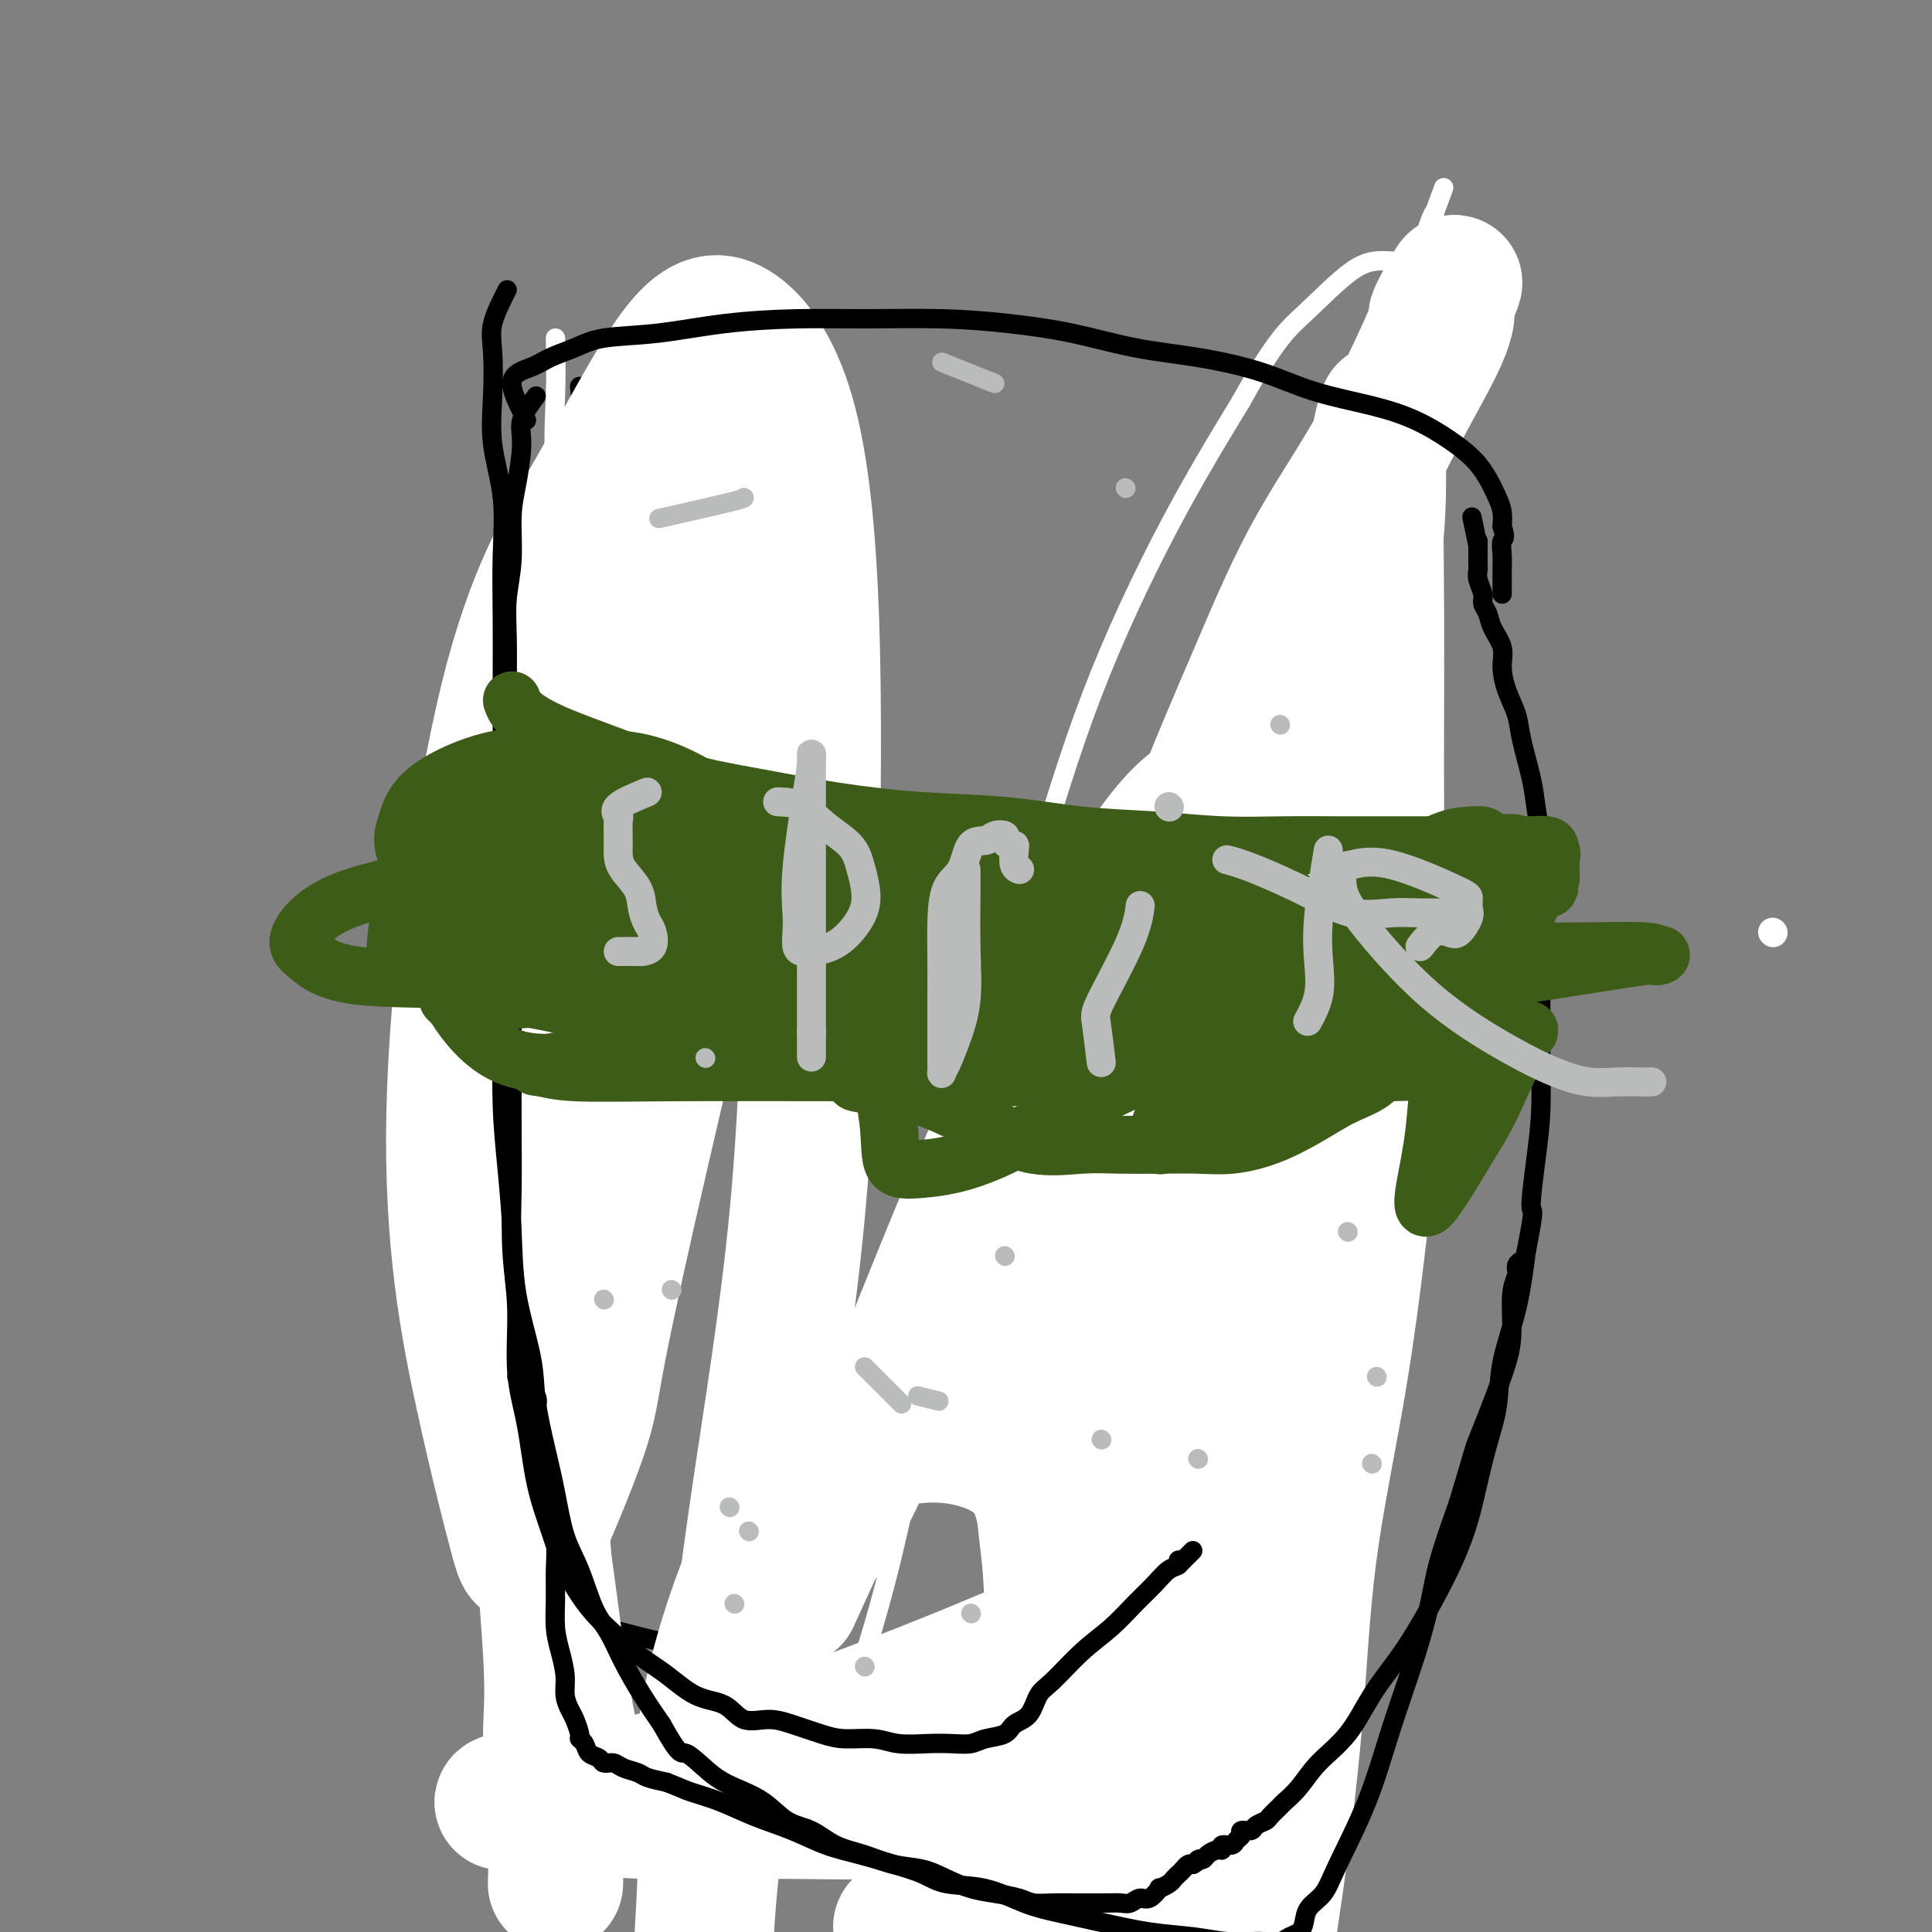
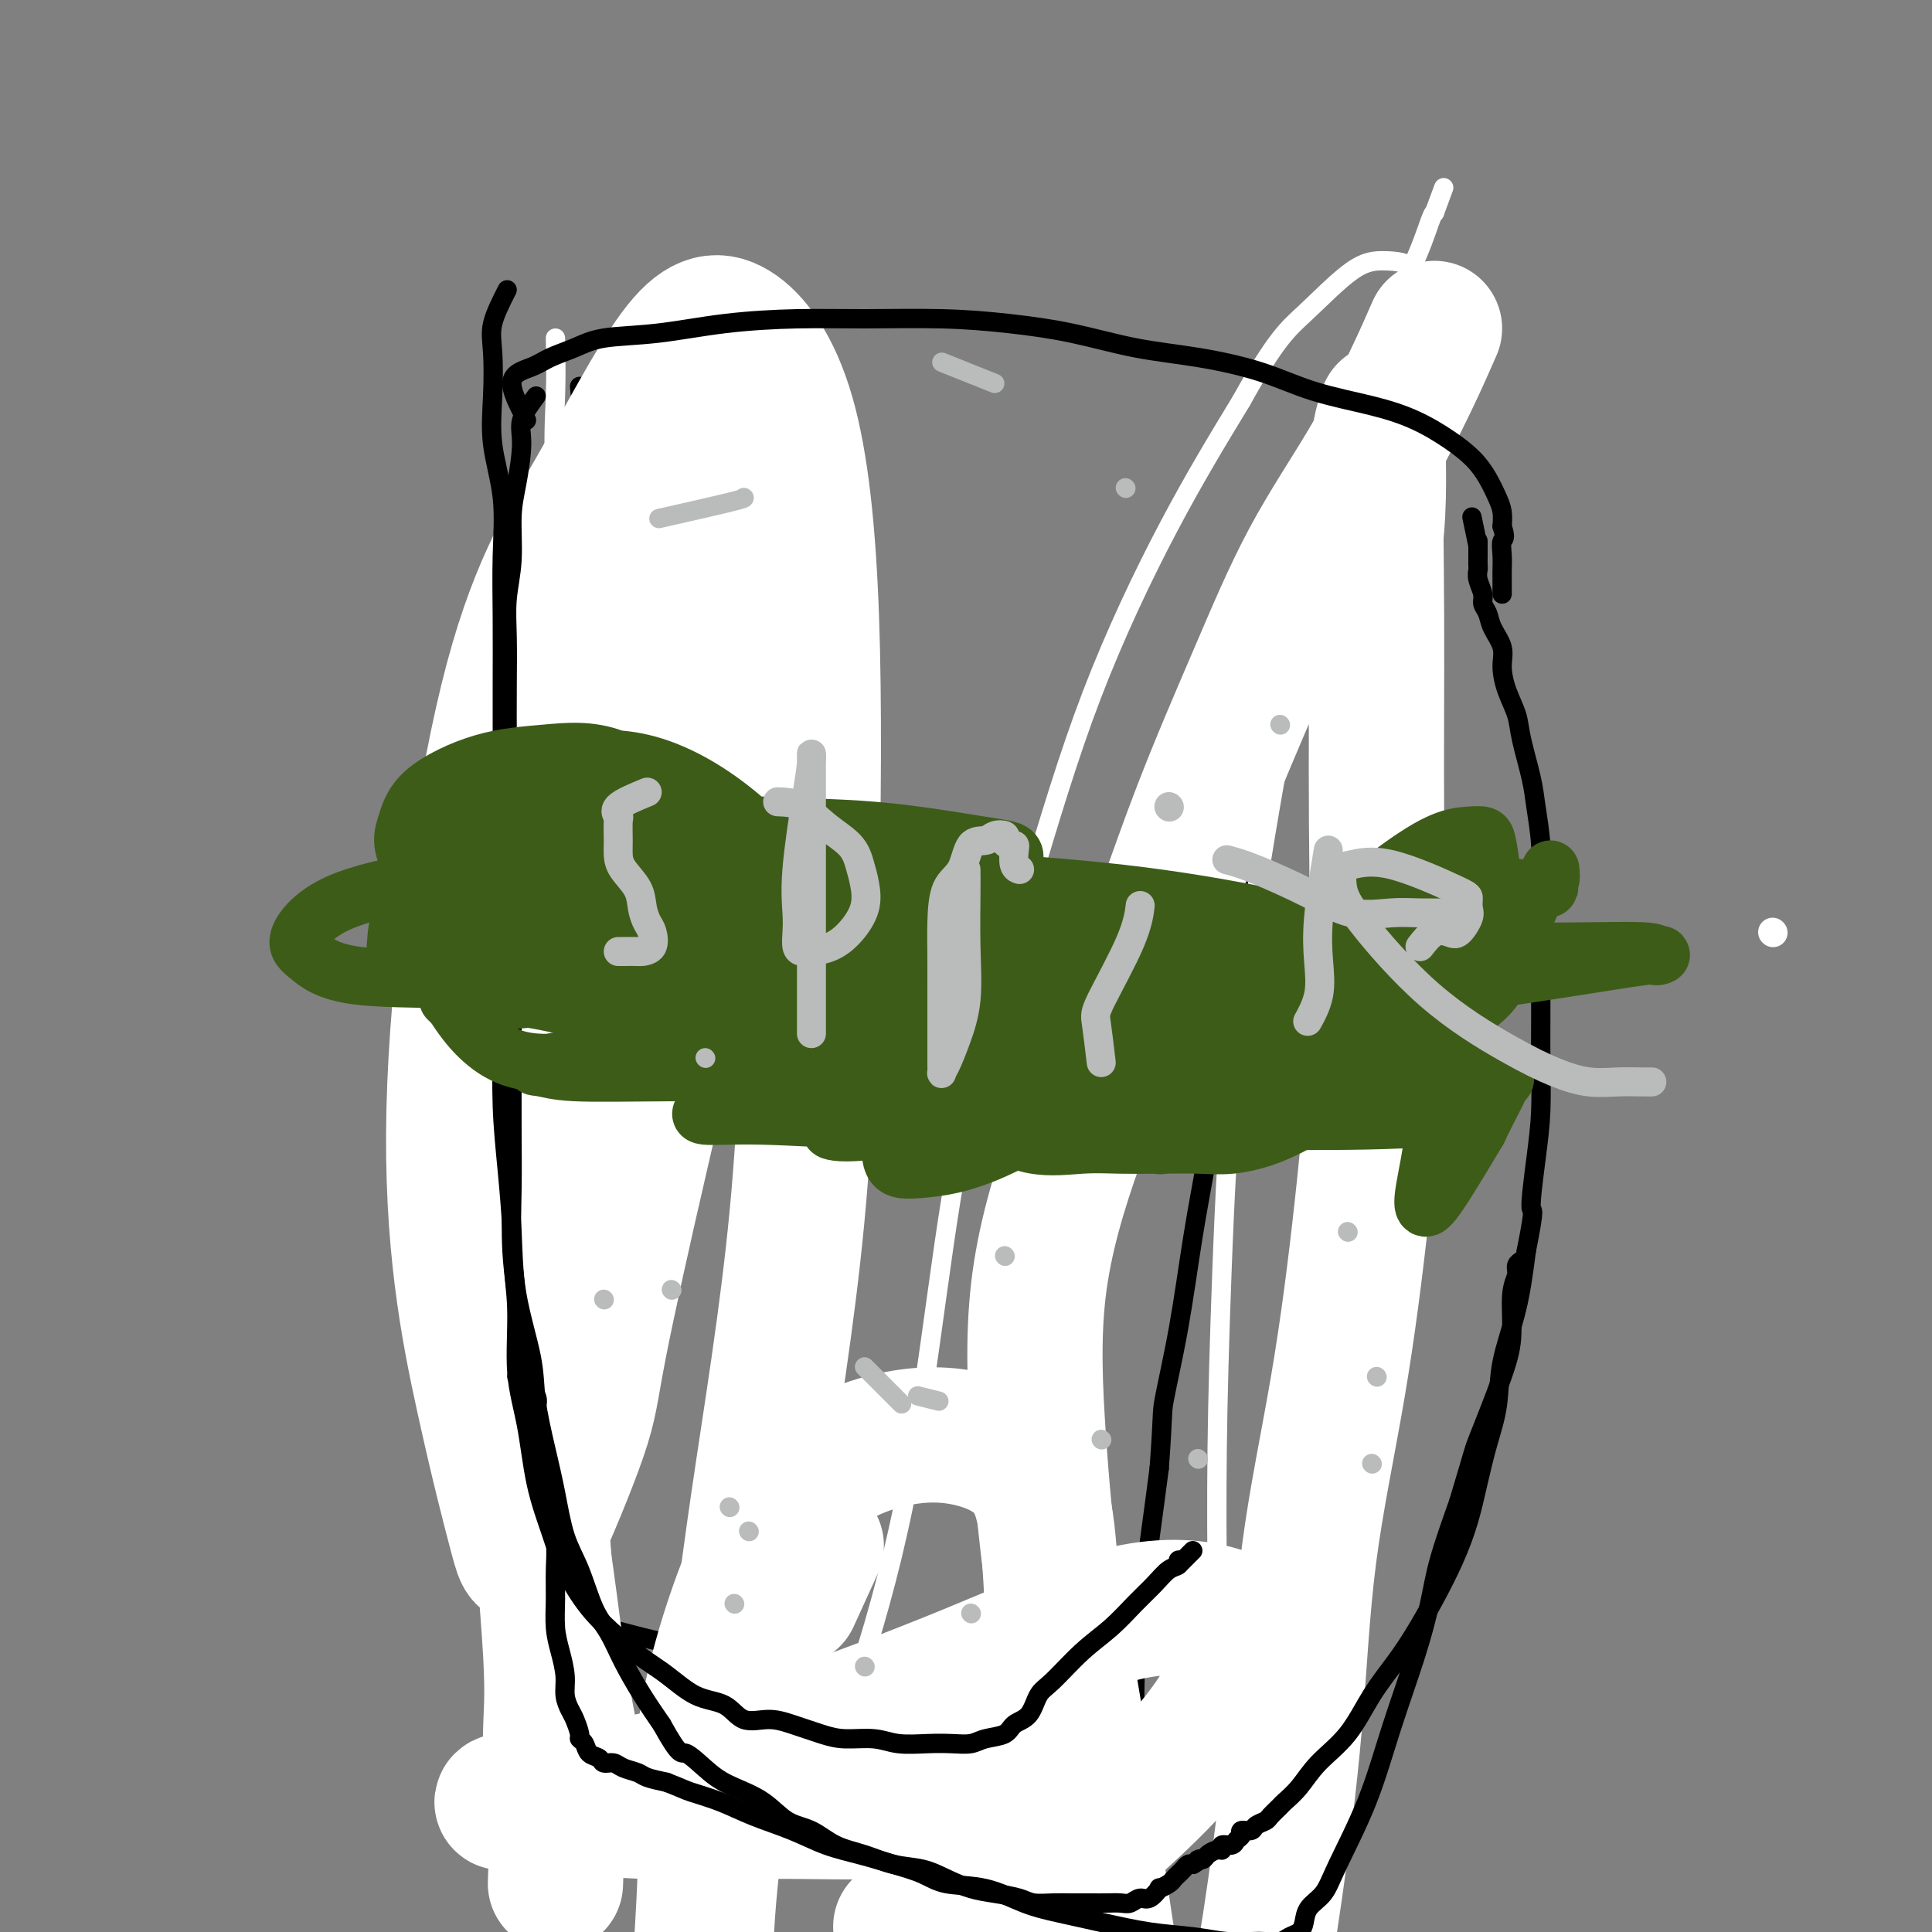
<svg xmlns="http://www.w3.org/2000/svg" viewBox="0 0 400 400" version="1.1">
  <rect x="0" y="0" width="400" height="400" fill="#808080" stroke="none" />
  <g fill="none" stroke="#000000" stroke-width="4" stroke-linecap="round" stroke-linejoin="round">
    <path d="M120,80c0.423,4.297 0.845,8.594 1,11c0.155,2.406 0.041,2.920 0,5c-0.041,2.080 -0.011,5.727 0,10c0.011,4.273 0.003,9.172 0,14c-0.003,4.828 -0.001,9.585 0,14c0.001,4.415 0.001,8.488 0,13c-0.001,4.512 -0.004,9.462 0,14c0.004,4.538 0.014,8.664 0,14c-0.014,5.336 -0.054,11.881 0,18c0.054,6.119 0.201,11.812 0,17c-0.201,5.188 -0.750,9.872 -1,15c-0.250,5.128 -0.200,10.699 0,17c0.200,6.301 0.551,13.331 0,20c-0.551,6.669 -2.004,12.977 -3,19c-0.996,6.023 -1.535,11.763 -2,17c-0.465,5.237 -0.857,9.973 -1,14c-0.143,4.027 -0.039,7.345 0,10c0.039,2.655 0.011,4.649 0,6c-0.011,1.351 -0.006,2.061 0,3c0.006,0.939 0.013,2.108 0,3c-0.013,0.892 -0.045,1.507 0,2c0.045,0.493 0.166,0.863 0,1c-0.166,0.137 -0.619,0.039 -1,0c-0.381,-0.039 -0.691,-0.020 -1,0" />
    <path d="M112,337c-1.301,11.367 -0.555,2.283 0,-1c0.555,-3.283 0.919,-0.765 2,0c1.081,0.765 2.880,-0.223 6,0c3.120,0.223 7.561,1.658 13,3c5.439,1.342 11.877,2.590 18,4c6.123,1.410 11.932,2.983 17,4c5.068,1.017 9.395,1.480 14,2c4.605,0.520 9.489,1.099 13,2c3.511,0.901 5.651,2.125 9,3c3.349,0.875 7.909,1.401 11,2c3.091,0.599 4.713,1.272 7,2c2.287,0.728 5.240,1.513 7,2c1.760,0.487 2.328,0.678 3,1c0.672,0.322 1.448,0.776 2,1c0.552,0.224 0.880,0.218 1,0c0.120,-0.218 0.032,-0.646 0,-1c-0.032,-0.354 -0.006,-0.632 0,-1c0.006,-0.368 -0.006,-0.825 0,-1c0.006,-0.175 0.032,-0.066 0,-2c-0.032,-1.934 -0.122,-5.910 0,-10c0.122,-4.090 0.456,-8.293 1,-13c0.544,-4.707 1.298,-9.916 2,-15c0.702,-5.084 1.351,-10.042 2,-15" />
    <path d="M240,304c0.856,-11.484 0.497,-11.195 1,-14c0.503,-2.805 1.868,-8.705 3,-15c1.132,-6.295 2.031,-12.984 3,-19c0.969,-6.016 2.007,-11.358 3,-17c0.993,-5.642 1.942,-11.582 3,-17c1.058,-5.418 2.224,-10.314 3,-15c0.776,-4.686 1.163,-9.164 2,-14c0.837,-4.836 2.125,-10.031 3,-15c0.875,-4.969 1.337,-9.714 2,-14c0.663,-4.286 1.525,-8.115 2,-12c0.475,-3.885 0.561,-7.828 1,-11c0.439,-3.172 1.231,-5.574 2,-8c0.769,-2.426 1.515,-4.877 2,-7c0.485,-2.123 0.708,-3.919 1,-6c0.292,-2.081 0.653,-4.446 1,-6c0.347,-1.554 0.682,-2.296 1,-3c0.318,-0.704 0.621,-1.369 1,-2c0.379,-0.631 0.834,-1.227 1,-2c0.166,-0.773 0.045,-1.723 0,-2c-0.045,-0.277 -0.012,0.118 0,0c0.012,-0.118 0.003,-0.748 0,-1c-0.003,-0.252 -0.002,-0.126 0,0" />
  </g>
  <g fill="none" stroke="#FFFFFF" stroke-width="4" stroke-linecap="round" stroke-linejoin="round">
    <path d="M115,70c0.077,3.773 0.154,7.547 0,12c-0.154,4.453 -0.539,9.586 0,16c0.539,6.414 2.001,14.110 3,22c0.999,7.890 1.536,15.973 2,25c0.464,9.027 0.856,18.997 1,29c0.144,10.003 0.040,20.040 0,29c-0.040,8.960 -0.016,16.842 0,25c0.016,8.158 0.024,16.591 0,25c-0.024,8.409 -0.078,16.793 0,25c0.078,8.207 0.290,16.236 1,24c0.710,7.764 1.920,15.262 3,23c1.080,7.738 2.030,15.716 3,22c0.970,6.284 1.960,10.875 3,15c1.040,4.125 2.131,7.784 3,11c0.869,3.216 1.518,5.988 3,8c1.482,2.012 3.799,3.266 5,4c1.201,0.734 1.286,0.950 2,1c0.714,0.050 2.055,-0.066 3,0c0.945,0.066 1.493,0.315 3,0c1.507,-0.315 3.973,-1.193 7,-3c3.027,-1.807 6.614,-4.542 10,-10c3.386,-5.458 6.571,-13.639 10,-24c3.429,-10.361 7.101,-22.902 10,-37c2.899,-14.098 5.024,-29.753 7,-44c1.976,-14.247 3.803,-27.085 7,-41c3.197,-13.915 7.764,-28.905 12,-43c4.236,-14.095 8.140,-27.295 13,-40c4.860,-12.705 10.674,-24.916 16,-35c5.326,-10.084 10.163,-18.042 15,-26" />
    <path d="M257,83c7.224,-13.001 9.785,-15.005 13,-18c3.215,-2.995 7.085,-6.982 10,-9c2.915,-2.018 4.875,-2.067 7,-2c2.125,0.067 4.413,0.252 6,2c1.587,1.748 2.471,5.061 3,10c0.529,4.939 0.702,11.503 1,19c0.298,7.497 0.721,15.926 0,25c-0.721,9.074 -2.585,18.793 -4,30c-1.415,11.207 -2.382,23.902 -4,37c-1.618,13.098 -3.888,26.599 -6,38c-2.112,11.401 -4.064,20.702 -6,29c-1.936,8.298 -3.854,15.591 -6,24c-2.146,8.409 -4.519,17.932 -6,26c-1.481,8.068 -2.070,14.679 -3,20c-0.930,5.321 -2.200,9.351 -3,14c-0.800,4.649 -1.128,9.918 -2,14c-0.872,4.082 -2.286,6.977 -3,9c-0.714,2.023 -0.728,3.173 -1,4c-0.272,0.827 -0.803,1.332 -1,0c-0.197,-1.332 -0.061,-4.501 0,-9c0.061,-4.499 0.048,-10.328 0,-18c-0.048,-7.672 -0.129,-17.189 0,-28c0.129,-10.811 0.469,-22.917 1,-37c0.531,-14.083 1.254,-30.142 3,-47c1.746,-16.858 4.515,-34.514 7,-49c2.485,-14.486 4.687,-25.801 7,-37c2.313,-11.199 4.739,-22.283 7,-32c2.261,-9.717 4.359,-18.069 7,-25c2.641,-6.931 5.827,-12.443 8,-17c2.173,-4.557 3.335,-8.159 4,-10c0.665,-1.841 0.832,-1.920 1,-2" />
    <path d="M297,44c3.333,-9.000 1.667,-4.500 0,0" />
  </g>
  <g fill="none" stroke="#FFFFFF" stroke-width="28" stroke-linecap="round" stroke-linejoin="round">
    <path d="M287,85c-0.850,2.570 -1.700,5.140 -2,12c-0.300,6.860 -0.052,18.011 0,31c0.052,12.989 -0.094,27.818 0,42c0.094,14.182 0.427,27.719 0,41c-0.427,13.281 -1.615,26.305 -3,39c-1.385,12.695 -2.968,25.059 -5,37c-2.032,11.941 -4.514,23.457 -6,35c-1.486,11.543 -1.975,23.112 -3,35c-1.025,11.888 -2.586,24.094 -4,34c-1.414,9.906 -2.681,17.512 -4,24c-1.319,6.488 -2.690,11.857 -4,17c-1.310,5.143 -2.559,10.059 -4,12c-1.441,1.941 -3.074,0.908 -4,1c-0.926,0.092 -1.145,1.311 -3,-1c-1.855,-2.311 -5.347,-8.150 -8,-14c-2.653,-5.850 -4.468,-11.710 -6,-19c-1.532,-7.290 -2.780,-16.010 -4,-25c-1.220,-8.990 -2.412,-18.252 -4,-28c-1.588,-9.748 -3.570,-19.983 -5,-30c-1.430,-10.017 -2.306,-19.816 -3,-30c-0.694,-10.184 -1.204,-20.753 0,-31c1.204,-10.247 4.122,-20.170 8,-31c3.878,-10.830 8.715,-22.565 13,-34c4.285,-11.435 8.018,-22.568 12,-33c3.982,-10.432 8.213,-20.163 12,-29c3.787,-8.837 7.128,-16.781 11,-24c3.872,-7.219 8.273,-13.713 12,-20c3.727,-6.287 6.779,-12.368 9,-17c2.221,-4.632 3.610,-7.816 5,-11" />
-     <path d="M297,68c7.761,-16.490 2.663,-7.216 1,-4c-1.663,3.216 0.107,0.374 1,0c0.893,-0.374 0.908,1.722 -1,6c-1.908,4.278 -5.740,10.740 -10,19c-4.260,8.260 -8.949,18.317 -13,29c-4.051,10.683 -7.463,21.991 -11,35c-3.537,13.009 -7.200,27.717 -11,41c-3.800,13.283 -7.736,25.140 -11,39c-3.264,13.860 -5.856,29.722 -8,45c-2.144,15.278 -3.838,29.970 -5,43c-1.162,13.030 -1.790,24.396 -2,34c-0.210,9.604 -0.003,17.444 0,24c0.003,6.556 -0.198,11.828 0,15c0.198,3.172 0.796,4.246 2,5c1.204,0.754 3.014,1.189 5,0c1.986,-1.189 4.150,-4.003 6,-8c1.850,-3.997 3.388,-9.177 5,-16c1.612,-6.823 3.297,-15.288 5,-26c1.703,-10.712 3.423,-23.673 5,-37c1.577,-13.327 3.012,-27.022 4,-39c0.988,-11.978 1.528,-22.238 2,-32c0.472,-9.762 0.875,-19.025 1,-28c0.125,-8.975 -0.030,-17.663 0,-25c0.030,-7.337 0.243,-13.324 0,-17c-0.243,-3.676 -0.944,-5.039 -3,-6c-2.056,-0.961 -5.467,-1.518 -9,0c-3.533,1.518 -7.187,5.111 -12,12c-4.813,6.889 -10.785,17.073 -17,29c-6.215,11.927 -12.673,25.596 -20,43c-7.327,17.404 -15.522,38.544 -21,51c-5.478,12.456 -8.239,16.228 -11,20" />
    <path d="M169,320c-8.667,19.000 -4.333,9.500 0,0" />
    <path d="M115,390c0.138,-3.822 0.277,-7.644 0,-13c-0.277,-5.356 -0.969,-12.245 -1,-17c-0.031,-4.755 0.599,-7.377 0,-18c-0.599,-10.623 -2.426,-29.247 -3,-46c-0.574,-16.753 0.106,-31.636 0,-48c-0.106,-16.364 -1.000,-34.209 0,-51c1.000,-16.791 3.892,-32.529 7,-46c3.108,-13.471 6.431,-24.676 10,-33c3.569,-8.324 7.384,-13.769 10,-17c2.616,-3.231 4.035,-4.249 5,-5c0.965,-0.751 1.478,-1.235 2,6c0.522,7.235 1.055,22.190 1,38c-0.055,15.810 -0.697,32.476 -3,49c-2.303,16.524 -6.266,32.907 -10,49c-3.734,16.093 -7.240,31.896 -9,41c-1.760,9.104 -1.776,11.511 -4,18c-2.224,6.489 -6.656,17.062 -9,22c-2.344,4.938 -2.600,4.241 -4,-1c-1.400,-5.241 -3.943,-15.024 -7,-29c-3.057,-13.976 -6.627,-32.144 -6,-59c0.627,-26.856 5.451,-62.402 11,-85c5.549,-22.598 11.824,-32.250 18,-43c6.176,-10.750 12.255,-22.600 17,-29c4.745,-6.400 8.157,-7.351 12,-5c3.843,2.351 8.119,8.005 11,18c2.881,9.995 4.368,24.333 5,42c0.632,17.667 0.408,38.664 0,60c-0.408,21.336 -0.999,43.012 -3,64c-2.001,20.988 -5.412,41.290 -8,59c-2.588,17.710 -4.354,32.830 -6,46c-1.646,13.170 -3.174,24.392 -4,33c-0.826,8.608 -0.950,14.602 -1,17c-0.050,2.398 -0.025,1.199 0,0" />
    <path d="M146,407c-2.849,21.033 -0.471,-3.885 0,-19c0.471,-15.115 -0.964,-20.429 0,-29c0.964,-8.571 4.327,-20.400 8,-30c3.673,-9.600 7.656,-16.970 13,-22c5.344,-5.030 12.048,-7.718 18,-9c5.952,-1.282 11.153,-1.157 16,0c4.847,1.157 9.341,3.348 12,7c2.659,3.652 3.484,8.767 4,14c0.516,5.233 0.722,10.585 1,16c0.278,5.415 0.628,10.895 0,16c-0.628,5.105 -2.232,9.837 -4,13c-1.768,3.163 -3.698,4.759 -6,6c-2.302,1.241 -4.976,2.129 -9,3c-4.024,0.871 -9.398,1.725 -16,2c-6.602,0.275 -14.434,-0.029 -23,0c-8.566,0.029 -17.868,0.391 -27,0c-9.132,-0.391 -18.095,-1.536 -23,-2c-4.905,-0.464 -5.750,-0.249 -6,0c-0.250,0.249 0.097,0.531 5,0c4.903,-0.531 14.363,-1.875 24,-4c9.637,-2.125 19.452,-5.032 31,-9c11.548,-3.968 24.830,-8.997 37,-14c12.170,-5.003 23.229,-9.979 32,-12c8.771,-2.021 15.256,-1.088 19,0c3.744,1.088 4.749,2.331 5,5c0.251,2.669 -0.250,6.764 -3,12c-2.750,5.236 -7.748,11.613 -14,18c-6.252,6.387 -13.758,12.784 -20,18c-6.242,5.216 -11.219,9.250 -17,11c-5.781,1.750 -12.366,1.214 -15,1c-2.634,-0.214 -1.317,-0.107 0,0" />
  </g>
  <g fill="none" stroke="#FFFFFF" stroke-width="6" stroke-linecap="round" stroke-linejoin="round">
    <path d="M367,193c0.000,0.000 0.100,0.100 0.1,0.1" />
  </g>
  <g fill="none" stroke="#000000" stroke-width="4" stroke-linecap="round" stroke-linejoin="round">
    <path d="M111,82c-1.290,1.749 -2.579,3.497 -3,5c-0.421,1.503 0.027,2.759 0,5c-0.027,2.241 -0.529,5.467 -1,8c-0.471,2.533 -0.911,4.374 -1,7c-0.089,2.626 0.172,6.038 0,9c-0.172,2.962 -0.778,5.476 -1,8c-0.222,2.524 -0.061,5.060 0,8c0.061,2.940 0.020,6.285 0,10c-0.020,3.715 -0.019,7.802 0,11c0.019,3.198 0.058,5.508 0,9c-0.058,3.492 -0.212,8.165 0,12c0.212,3.835 0.789,6.833 1,11c0.211,4.167 0.057,9.504 0,14c-0.057,4.496 -0.016,8.151 0,12c0.016,3.849 0.009,7.892 0,12c-0.009,4.108 -0.018,8.283 0,12c0.018,3.717 0.064,6.978 0,11c-0.064,4.022 -0.236,8.806 0,13c0.236,4.194 0.882,7.799 1,12c0.118,4.201 -0.290,8.998 0,13c0.290,4.002 1.279,7.209 2,11c0.721,3.791 1.174,8.165 2,12c0.826,3.835 2.026,7.131 3,10c0.974,2.869 1.724,5.311 3,8c1.276,2.689 3.079,5.625 5,8c1.921,2.375 3.961,4.187 6,6" />
    <path d="M128,339c3.400,3.467 6.401,5.135 9,7c2.599,1.865 4.798,3.927 7,5c2.202,1.073 4.409,1.155 6,2c1.591,0.845 2.566,2.451 4,3c1.434,0.549 3.328,0.041 5,0c1.672,-0.041 3.124,0.385 5,1c1.876,0.615 4.178,1.419 6,2c1.822,0.581 3.165,0.940 5,1c1.835,0.060 4.161,-0.179 6,0c1.839,0.179 3.190,0.777 5,1c1.810,0.223 4.078,0.072 6,0c1.922,-0.072 3.497,-0.064 5,0c1.503,0.064 2.934,0.185 4,0c1.066,-0.185 1.766,-0.676 3,-1c1.234,-0.324 3.003,-0.482 4,-1c0.997,-0.518 1.223,-1.397 2,-2c0.777,-0.603 2.104,-0.929 3,-2c0.896,-1.071 1.362,-2.887 2,-4c0.638,-1.113 1.448,-1.522 3,-3c1.552,-1.478 3.847,-4.025 6,-6c2.153,-1.975 4.164,-3.379 6,-5c1.836,-1.621 3.497,-3.458 5,-5c1.503,-1.542 2.847,-2.789 4,-4c1.153,-1.211 2.113,-2.386 3,-3c0.887,-0.614 1.700,-0.665 2,-1c0.300,-0.335 0.086,-0.953 0,-1c-0.086,-0.047 -0.043,0.476 0,1" />
    <path d="M244,324c5.167,-5.167 2.583,-2.583 0,0" />
    <path d="M105,60c-1.264,2.489 -2.527,4.979 -3,7c-0.473,2.021 -0.155,3.574 0,6c0.155,2.426 0.147,5.724 0,9c-0.147,3.276 -0.432,6.529 0,10c0.432,3.471 1.580,7.160 2,11c0.420,3.840 0.113,7.830 0,12c-0.113,4.170 -0.030,8.519 0,13c0.030,4.481 0.008,9.095 0,14c-0.008,4.905 -0.002,10.101 0,15c0.002,4.899 -0.000,9.502 0,14c0.000,4.498 0.003,8.893 0,14c-0.003,5.107 -0.011,10.927 0,16c0.011,5.073 0.042,9.400 0,14c-0.042,4.600 -0.158,9.474 0,14c0.158,4.526 0.591,8.705 1,13c0.409,4.295 0.795,8.705 1,13c0.205,4.295 0.229,8.476 1,13c0.771,4.524 2.289,9.391 3,13c0.711,3.609 0.616,5.960 1,9c0.384,3.040 1.246,6.771 2,10c0.754,3.229 1.398,5.958 2,9c0.602,3.042 1.160,6.397 2,9c0.840,2.603 1.960,4.452 3,7c1.040,2.548 2.000,5.793 3,8c1.000,2.207 2.041,3.375 3,5c0.959,1.625 1.835,3.707 3,6c1.165,2.293 2.619,4.798 4,7c1.381,2.202 2.691,4.101 4,6" />
    <path d="M137,357c3.983,7.190 3.940,5.663 5,6c1.060,0.337 3.224,2.536 5,4c1.776,1.464 3.166,2.192 5,3c1.834,0.808 4.113,1.697 6,3c1.887,1.303 3.381,3.022 5,4c1.619,0.978 3.363,1.217 5,2c1.637,0.783 3.168,2.110 5,3c1.832,0.890 3.966,1.341 6,2c2.034,0.659 3.967,1.524 6,2c2.033,0.476 4.165,0.561 6,1c1.835,0.439 3.372,1.232 5,2c1.628,0.768 3.348,1.512 5,2c1.652,0.488 3.235,0.719 5,1c1.765,0.281 3.711,0.611 5,1c1.289,0.389 1.919,0.836 3,1c1.081,0.164 2.611,0.044 4,0c1.389,-0.044 2.637,-0.011 4,0c1.363,0.011 2.841,-0.002 4,0c1.159,0.002 2.001,0.017 3,0c0.999,-0.017 2.157,-0.065 3,0c0.843,0.065 1.373,0.242 2,0c0.627,-0.242 1.352,-0.905 2,-1c0.648,-0.095 1.220,0.378 2,0c0.780,-0.378 1.767,-1.607 2,-2c0.233,-0.393 -0.288,0.050 0,0c0.288,-0.050 1.387,-0.591 2,-1c0.613,-0.409 0.742,-0.684 1,-1c0.258,-0.316 0.647,-0.672 1,-1c0.353,-0.328 0.672,-0.627 1,-1c0.328,-0.373 0.665,-0.821 1,-1c0.335,-0.179 0.667,-0.090 1,0" />
    <path d="M247,386c2.495,-1.476 1.233,-1.165 1,-1c-0.233,0.165 0.563,0.184 1,0c0.437,-0.184 0.516,-0.570 1,-1c0.484,-0.430 1.372,-0.903 2,-1c0.628,-0.097 0.996,0.181 1,0c0.004,-0.181 -0.355,-0.823 0,-1c0.355,-0.177 1.423,0.111 2,0c0.577,-0.111 0.664,-0.621 1,-1c0.336,-0.379 0.920,-0.627 1,-1c0.080,-0.373 -0.345,-0.872 0,-1c0.345,-0.128 1.458,0.116 2,0c0.542,-0.116 0.511,-0.593 1,-1c0.489,-0.407 1.499,-0.743 2,-1c0.501,-0.257 0.494,-0.433 1,-1c0.506,-0.567 1.523,-1.523 2,-2c0.477,-0.477 0.412,-0.474 1,-1c0.588,-0.526 1.830,-1.581 3,-3c1.170,-1.419 2.269,-3.203 4,-5c1.731,-1.797 4.094,-3.608 6,-6c1.906,-2.392 3.357,-5.365 5,-8c1.643,-2.635 3.480,-4.933 5,-7c1.520,-2.067 2.725,-3.905 4,-6c1.275,-2.095 2.620,-4.448 4,-7c1.380,-2.552 2.794,-5.302 4,-8c1.206,-2.698 2.205,-5.343 3,-8c0.795,-2.657 1.385,-5.325 2,-8c0.615,-2.675 1.253,-5.358 2,-8c0.747,-2.642 1.602,-5.244 2,-8c0.398,-2.756 0.338,-5.665 1,-9c0.662,-3.335 2.046,-7.096 3,-11c0.954,-3.904 1.477,-7.952 2,-12" />
    <path d="M316,259c2.038,-10.222 1.135,-7.777 1,-9c-0.135,-1.223 0.500,-6.112 1,-10c0.500,-3.888 0.866,-6.774 1,-10c0.134,-3.226 0.036,-6.793 0,-10c-0.036,-3.207 -0.009,-6.056 0,-9c0.009,-2.944 -0.001,-5.984 0,-9c0.001,-3.016 0.012,-6.007 0,-9c-0.012,-2.993 -0.049,-5.987 0,-9c0.049,-3.013 0.183,-6.044 0,-9c-0.183,-2.956 -0.682,-5.836 -1,-8c-0.318,-2.164 -0.454,-3.611 -1,-6c-0.546,-2.389 -1.504,-5.720 -2,-8c-0.496,-2.280 -0.532,-3.509 -1,-5c-0.468,-1.491 -1.368,-3.242 -2,-5c-0.632,-1.758 -0.997,-3.521 -1,-5c-0.003,-1.479 0.354,-2.674 0,-4c-0.354,-1.326 -1.419,-2.781 -2,-4c-0.581,-1.219 -0.677,-2.200 -1,-3c-0.323,-0.800 -0.871,-1.418 -1,-2c-0.129,-0.582 0.162,-1.129 0,-2c-0.162,-0.871 -0.775,-2.066 -1,-3c-0.225,-0.934 -0.060,-1.609 0,-2c0.060,-0.391 0.016,-0.500 0,-1c-0.016,-0.500 -0.004,-1.392 0,-2c0.004,-0.608 0.001,-0.931 0,-1c-0.001,-0.069 -0.000,0.115 0,0c0.000,-0.115 0.000,-0.531 0,-1c-0.000,-0.469 -0.000,-0.991 0,-1c0.000,-0.009 0.000,0.496 0,1" />
    <path d="M306,113c-2.167,-10.333 -1.083,-5.167 0,0" />
    <path d="M109,87c-1.632,-3.090 -3.264,-6.180 -3,-8c0.264,-1.820 2.423,-2.371 4,-3c1.577,-0.629 2.571,-1.338 4,-2c1.429,-0.662 3.293,-1.277 5,-2c1.707,-0.723 3.256,-1.552 6,-2c2.744,-0.448 6.682,-0.513 11,-1c4.318,-0.487 9.016,-1.396 14,-2c4.984,-0.604 10.252,-0.903 15,-1c4.748,-0.097 8.974,0.008 14,0c5.026,-0.008 10.852,-0.130 16,0c5.148,0.130 9.619,0.512 14,1c4.381,0.488 8.672,1.082 13,2c4.328,0.918 8.692,2.160 13,3c4.308,0.840 8.558,1.277 13,2c4.442,0.723 9.075,1.733 13,3c3.925,1.267 7.141,2.793 11,4c3.859,1.207 8.360,2.097 12,3c3.640,0.903 6.418,1.820 9,3c2.582,1.180 4.969,2.623 7,4c2.031,1.377 3.707,2.690 5,4c1.293,1.310 2.202,2.619 3,4c0.798,1.381 1.484,2.833 2,4c0.516,1.167 0.862,2.048 1,3c0.138,0.952 0.069,1.976 0,3" />
    <path d="M311,109c0.928,2.705 0.249,2.469 0,3c-0.249,0.531 -0.067,1.831 0,3c0.067,1.169 0.018,2.208 0,3c-0.018,0.792 -0.005,1.336 0,2c0.005,0.664 0.001,1.448 0,2c-0.001,0.552 -0.000,0.872 0,1c0.000,0.128 0.000,0.064 0,0" />
    <path d="M107,285c1.715,1.432 3.430,2.863 4,4c0.570,1.137 -0.006,1.979 0,3c0.006,1.021 0.594,2.221 1,4c0.406,1.779 0.631,4.137 1,6c0.369,1.863 0.884,3.231 1,5c0.116,1.769 -0.166,3.939 0,6c0.166,2.061 0.779,4.013 1,6c0.221,1.987 0.049,4.008 0,6c-0.049,1.992 0.025,3.954 0,6c-0.025,2.046 -0.147,4.176 0,6c0.147,1.824 0.564,3.341 1,5c0.436,1.659 0.891,3.460 1,5c0.109,1.540 -0.129,2.818 0,4c0.129,1.182 0.626,2.266 1,3c0.374,0.734 0.624,1.118 1,2c0.376,0.882 0.878,2.264 1,3c0.122,0.736 -0.137,0.828 0,1c0.137,0.172 0.670,0.423 1,1c0.330,0.577 0.457,1.478 1,2c0.543,0.522 1.500,0.665 2,1c0.500,0.335 0.541,0.863 1,1c0.459,0.137 1.336,-0.118 2,0c0.664,0.118 1.116,0.609 2,1c0.884,0.391 2.199,0.682 3,1c0.801,0.318 1.086,0.662 2,1c0.914,0.338 2.457,0.669 4,1" />
    <path d="M138,369c3.329,1.299 3.651,1.545 5,2c1.349,0.455 3.723,1.119 6,2c2.277,0.881 4.456,1.979 7,3c2.544,1.021 5.454,1.964 8,3c2.546,1.036 4.730,2.166 7,3c2.270,0.834 4.628,1.373 7,2c2.372,0.627 4.758,1.340 7,2c2.242,0.660 4.340,1.265 6,2c1.660,0.735 2.884,1.600 5,2c2.116,0.400 5.126,0.334 8,1c2.874,0.666 5.614,2.062 8,3c2.386,0.938 4.419,1.418 7,2c2.581,0.582 5.709,1.266 9,2c3.291,0.734 6.743,1.517 10,2c3.257,0.483 6.318,0.666 9,1c2.682,0.334 4.983,0.818 7,1c2.017,0.182 3.748,0.060 5,0c1.252,-0.060 2.023,-0.060 3,0c0.977,0.060 2.158,0.179 3,0c0.842,-0.179 1.346,-0.655 2,-1c0.654,-0.345 1.460,-0.560 2,-1c0.540,-0.440 0.815,-1.104 1,-2c0.185,-0.896 0.281,-2.024 1,-3c0.719,-0.976 2.061,-1.800 3,-3c0.939,-1.200 1.473,-2.776 3,-6c1.527,-3.224 4.046,-8.096 6,-13c1.954,-4.904 3.344,-9.839 5,-15c1.656,-5.161 3.578,-10.548 5,-15c1.422,-4.452 2.344,-7.968 3,-11c0.656,-3.032 1.044,-5.581 2,-9c0.956,-3.419 2.478,-7.710 4,-12" />
    <path d="M302,311c3.576,-11.863 3.015,-10.519 4,-13c0.985,-2.481 3.517,-8.787 5,-13c1.483,-4.213 1.918,-6.334 2,-9c0.082,-2.666 -0.188,-5.877 0,-8c0.188,-2.123 0.834,-3.157 1,-4c0.166,-0.843 -0.148,-1.496 0,-2c0.148,-0.504 0.756,-0.858 1,-1c0.244,-0.142 0.122,-0.071 0,0" />
  </g>
  <g fill="none" stroke="#3D5C18" stroke-width="12" stroke-linecap="round" stroke-linejoin="round">
-     <path d="M106,145c0.356,0.931 0.712,1.862 2,3c1.288,1.138 3.508,2.482 7,4c3.492,1.518 8.257,3.209 13,5c4.743,1.791 9.465,3.683 14,5c4.535,1.317 8.884,2.058 14,3c5.116,0.942 10.998,2.083 17,3c6.002,0.917 12.122,1.608 18,2c5.878,0.392 11.513,0.483 17,1c5.487,0.517 10.826,1.459 16,2c5.174,0.541 10.181,0.681 15,1c4.819,0.319 9.449,0.818 14,1c4.551,0.182 9.024,0.049 13,0c3.976,-0.049 7.456,-0.013 11,0c3.544,0.013 7.154,0.004 10,0c2.846,-0.004 4.928,-0.001 7,0c2.072,0.001 4.133,0.000 6,0c1.867,-0.000 3.542,-0.001 5,0c1.458,0.001 2.701,0.003 4,0c1.299,-0.003 2.653,-0.012 4,0c1.347,0.012 2.687,0.045 4,0c1.313,-0.045 2.601,-0.167 3,0c0.399,0.167 -0.089,0.623 0,1c0.089,0.377 0.756,0.676 1,1c0.244,0.324 0.065,0.675 0,1c-0.065,0.325 -0.018,0.626 0,1c0.018,0.374 0.005,0.821 0,1c-0.005,0.179 -0.003,0.089 0,0" />
    <path d="M321,180c0.138,0.951 -0.019,0.828 0,1c0.019,0.172 0.212,0.637 0,1c-0.212,0.363 -0.829,0.622 -1,1c-0.171,0.378 0.105,0.873 0,1c-0.105,0.127 -0.592,-0.115 -1,0c-0.408,0.115 -0.738,0.588 -1,1c-0.262,0.412 -0.456,0.764 -1,2c-0.544,1.236 -1.436,3.354 -3,6c-1.564,2.646 -3.799,5.818 -6,9c-2.201,3.182 -4.369,6.374 -7,9c-2.631,2.626 -5.727,4.687 -8,6c-2.273,1.313 -3.725,1.878 -5,3c-1.275,1.122 -2.373,2.802 -4,4c-1.627,1.198 -3.783,1.915 -6,3c-2.217,1.085 -4.495,2.539 -7,4c-2.505,1.461 -5.238,2.927 -8,4c-2.762,1.073 -5.554,1.751 -8,2c-2.446,0.249 -4.548,0.070 -7,0c-2.452,-0.070 -5.256,-0.031 -8,0c-2.744,0.031 -5.430,0.052 -8,0c-2.570,-0.052 -5.024,-0.179 -8,0c-2.976,0.179 -6.473,0.664 -10,0c-3.527,-0.664 -7.084,-2.477 -10,-4c-2.916,-1.523 -5.192,-2.755 -8,-4c-2.808,-1.245 -6.147,-2.501 -10,-4c-3.853,-1.499 -8.219,-3.240 -13,-5c-4.781,-1.760 -9.977,-3.538 -15,-5c-5.023,-1.462 -9.872,-2.608 -15,-4c-5.128,-1.392 -10.534,-3.029 -15,-4c-4.466,-0.971 -7.990,-1.278 -11,-2c-3.010,-0.722 -5.505,-1.861 -8,-3" />
    <path d="M109,202c-11.196,-2.902 -7.185,-1.156 -6,-1c1.185,0.156 -0.457,-1.279 -1,-2c-0.543,-0.721 0.012,-0.730 0,-1c-0.012,-0.270 -0.589,-0.802 0,-1c0.589,-0.198 2.346,-0.063 4,0c1.654,0.063 3.206,0.055 7,0c3.794,-0.055 9.831,-0.156 17,0c7.169,0.156 15.470,0.570 25,1c9.530,0.430 20.287,0.877 31,1c10.713,0.123 21.381,-0.076 31,0c9.619,0.076 18.190,0.428 27,0c8.810,-0.428 17.858,-1.634 26,-2c8.142,-0.366 15.376,0.110 21,0c5.624,-0.110 9.637,-0.804 13,-1c3.363,-0.196 6.076,0.106 7,0c0.924,-0.106 0.060,-0.619 0,-1c-0.060,-0.381 0.684,-0.631 -4,-1c-4.684,-0.369 -14.798,-0.856 -25,-1c-10.202,-0.144 -20.493,0.056 -31,0c-10.507,-0.056 -21.230,-0.369 -32,0c-10.770,0.369 -21.586,1.420 -32,2c-10.414,0.580 -20.427,0.691 -28,1c-7.573,0.309 -12.706,0.817 -17,1c-4.294,0.183 -7.750,0.041 -9,0c-1.250,-0.041 -0.294,0.019 0,0c0.294,-0.019 -0.073,-0.118 2,0c2.073,0.118 6.586,0.454 14,1c7.414,0.546 17.730,1.301 28,2c10.270,0.699 20.496,1.342 31,2c10.504,0.658 21.287,1.331 29,2c7.713,0.669 12.357,1.335 17,2" />
    <path d="M254,206c19.355,1.356 7.242,0.246 3,0c-4.242,-0.246 -0.614,0.370 -3,-1c-2.386,-1.370 -10.785,-4.728 -19,-7c-8.215,-2.272 -16.245,-3.457 -25,-5c-8.755,-1.543 -18.234,-3.442 -28,-5c-9.766,-1.558 -19.818,-2.774 -27,-4c-7.182,-1.226 -11.493,-2.464 -15,-3c-3.507,-0.536 -6.208,-0.372 -8,-1c-1.792,-0.628 -2.673,-2.048 -3,-3c-0.327,-0.952 -0.101,-1.435 0,-2c0.101,-0.565 0.075,-1.211 2,-2c1.925,-0.789 5.800,-1.719 10,-2c4.200,-0.281 8.724,0.088 14,0c5.276,-0.088 11.305,-0.634 18,1c6.695,1.634 14.055,5.447 21,8c6.945,2.553 13.473,3.846 19,6c5.527,2.154 10.053,5.168 13,7c2.947,1.832 4.316,2.483 5,3c0.684,0.517 0.683,0.900 0,1c-0.683,0.100 -2.048,-0.084 -9,-1c-6.952,-0.916 -19.489,-2.563 -30,-4c-10.511,-1.437 -18.994,-2.662 -28,-4c-9.006,-1.338 -18.535,-2.788 -27,-4c-8.465,-1.212 -15.867,-2.184 -21,-3c-5.133,-0.816 -7.998,-1.475 -10,-2c-2.002,-0.525 -3.141,-0.914 -3,-1c0.141,-0.086 1.564,0.132 6,0c4.436,-0.132 11.887,-0.612 20,0c8.113,0.612 16.890,2.318 27,4c10.110,1.682 21.555,3.341 33,5" />
    <path d="M189,187c15.939,2.298 25.788,3.543 37,5c11.212,1.457 23.789,3.126 34,4c10.211,0.874 18.056,0.954 25,2c6.944,1.046 12.986,3.058 17,4c4.014,0.942 5.999,0.815 7,1c1.001,0.185 1.016,0.683 0,2c-1.016,1.317 -3.064,3.455 -8,6c-4.936,2.545 -12.761,5.497 -19,8c-6.239,2.503 -10.891,4.555 -16,7c-5.109,2.445 -10.675,5.282 -15,7c-4.325,1.718 -7.410,2.318 -9,3c-1.590,0.682 -1.684,1.446 -2,1c-0.316,-0.446 -0.852,-2.102 1,-6c1.852,-3.898 6.092,-10.039 11,-16c4.908,-5.961 10.485,-11.741 16,-17c5.515,-5.259 10.969,-9.995 16,-14c5.031,-4.005 9.638,-7.279 13,-9c3.362,-1.721 5.478,-1.890 7,-2c1.522,-0.110 2.451,-0.161 3,0c0.549,0.161 0.718,0.535 1,2c0.282,1.465 0.676,4.020 1,7c0.324,2.980 0.577,6.383 0,10c-0.577,3.617 -1.984,7.446 -4,12c-2.016,4.554 -4.640,9.832 -6,15c-1.360,5.168 -1.456,10.227 -2,15c-0.544,4.773 -1.538,9.259 -2,12c-0.462,2.741 -0.394,3.738 0,4c0.394,0.262 1.112,-0.211 3,-3c1.888,-2.789 4.944,-7.895 8,-13" />
-     <path d="M306,234c2.601,-4.283 3.603,-6.991 5,-10c1.397,-3.009 3.189,-6.319 4,-8c0.811,-1.681 0.642,-1.734 1,-2c0.358,-0.266 1.244,-0.745 0,-1c-1.244,-0.255 -4.617,-0.285 -10,0c-5.383,0.285 -12.777,0.886 -22,2c-9.223,1.114 -20.276,2.742 -31,4c-10.724,1.258 -21.119,2.145 -31,3c-9.881,0.855 -19.247,1.677 -26,2c-6.753,0.323 -10.893,0.146 -14,0c-3.107,-0.146 -5.180,-0.260 -5,0c0.180,0.260 2.612,0.894 9,0c6.388,-0.894 16.733,-3.315 27,-5c10.267,-1.685 20.458,-2.635 31,-3c10.542,-0.365 21.435,-0.147 31,0c9.565,0.147 17.803,0.221 23,1c5.197,0.779 7.355,2.261 9,3c1.645,0.739 2.779,0.735 0,1c-2.779,0.265 -9.470,0.799 -19,1c-9.530,0.201 -21.900,0.069 -34,0c-12.100,-0.069 -23.929,-0.075 -35,0c-11.071,0.075 -21.383,0.231 -31,0c-9.617,-0.231 -18.539,-0.850 -25,-1c-6.461,-0.150 -10.461,0.170 -12,0c-1.539,-0.170 -0.617,-0.830 0,-1c0.617,-0.170 0.931,0.151 7,0c6.069,-0.151 17.895,-0.772 29,-1c11.105,-0.228 21.490,-0.061 32,0c10.510,0.061 21.146,0.018 29,0c7.854,-0.018 12.927,-0.009 18,0" />
+     <path d="M306,234c1.397,-3.009 3.189,-6.319 4,-8c0.811,-1.681 0.642,-1.734 1,-2c0.358,-0.266 1.244,-0.745 0,-1c-1.244,-0.255 -4.617,-0.285 -10,0c-5.383,0.285 -12.777,0.886 -22,2c-9.223,1.114 -20.276,2.742 -31,4c-10.724,1.258 -21.119,2.145 -31,3c-9.881,0.855 -19.247,1.677 -26,2c-6.753,0.323 -10.893,0.146 -14,0c-3.107,-0.146 -5.180,-0.260 -5,0c0.180,0.260 2.612,0.894 9,0c6.388,-0.894 16.733,-3.315 27,-5c10.267,-1.685 20.458,-2.635 31,-3c10.542,-0.365 21.435,-0.147 31,0c9.565,0.147 17.803,0.221 23,1c5.197,0.779 7.355,2.261 9,3c1.645,0.739 2.779,0.735 0,1c-2.779,0.265 -9.470,0.799 -19,1c-9.530,0.201 -21.900,0.069 -34,0c-12.100,-0.069 -23.929,-0.075 -35,0c-11.071,0.075 -21.383,0.231 -31,0c-9.617,-0.231 -18.539,-0.850 -25,-1c-6.461,-0.150 -10.461,0.170 -12,0c-1.539,-0.170 -0.617,-0.830 0,-1c0.617,-0.170 0.931,0.151 7,0c6.069,-0.151 17.895,-0.772 29,-1c11.105,-0.228 21.490,-0.061 32,0c10.510,0.061 21.146,0.018 29,0c7.854,-0.018 12.927,-0.009 18,0" />
    <path d="M266,219c18.039,0.083 5.637,1.290 0,2c-5.637,0.710 -4.510,0.923 -12,1c-7.490,0.077 -23.598,0.017 -38,0c-14.402,-0.017 -27.096,0.010 -40,0c-12.904,-0.010 -26.016,-0.055 -36,0c-9.984,0.055 -16.840,0.211 -21,0c-4.160,-0.211 -5.623,-0.789 -7,-1c-1.377,-0.211 -2.668,-0.056 2,-1c4.668,-0.944 15.294,-2.986 28,-4c12.706,-1.014 27.492,-0.999 43,-1c15.508,-0.001 31.739,-0.018 45,0c13.261,0.018 23.553,0.073 29,0c5.447,-0.073 6.048,-0.272 7,-1c0.952,-0.728 2.255,-1.985 -4,-3c-6.255,-1.015 -20.066,-1.790 -34,-3c-13.934,-1.210 -27.989,-2.857 -43,-4c-15.011,-1.143 -30.976,-1.781 -43,-2c-12.024,-0.219 -20.107,-0.017 -26,0c-5.893,0.017 -9.595,-0.149 -7,-1c2.595,-0.851 11.486,-2.385 21,-4c9.514,-1.615 19.650,-3.309 30,-5c10.350,-1.691 20.915,-3.378 29,-5c8.085,-1.622 13.689,-3.180 17,-5c3.311,-1.820 4.328,-3.902 4,-5c-0.328,-1.098 -2.000,-1.211 -7,-2c-5.000,-0.789 -13.329,-2.253 -22,-3c-8.671,-0.747 -17.685,-0.778 -27,-1c-9.315,-0.222 -18.931,-0.637 -26,-1c-7.069,-0.363 -11.591,-0.675 -14,-1c-2.409,-0.325 -2.704,-0.662 -3,-1" />
    <path d="M111,168c-14.846,-1.343 -2.461,-0.199 4,1c6.461,1.199 6.997,2.455 11,5c4.003,2.545 11.473,6.381 18,9c6.527,2.619 12.111,4.022 17,6c4.889,1.978 9.081,4.532 12,6c2.919,1.468 4.563,1.850 4,2c-0.563,0.150 -3.333,0.069 -7,0c-3.667,-0.069 -8.230,-0.125 -15,-1c-6.770,-0.875 -15.748,-2.568 -24,-4c-8.252,-1.432 -15.779,-2.604 -22,-4c-6.221,-1.396 -11.138,-3.015 -14,-4c-2.862,-0.985 -3.671,-1.337 -4,-2c-0.329,-0.663 -0.180,-1.636 0,-2c0.180,-0.364 0.391,-0.118 5,0c4.609,0.118 13.615,0.108 24,0c10.385,-0.108 22.149,-0.315 35,0c12.851,0.315 26.789,1.151 40,2c13.211,0.849 25.697,1.709 37,3c11.303,1.291 21.424,3.011 31,5c9.576,1.989 18.606,4.245 25,6c6.394,1.755 10.153,3.007 12,4c1.847,0.993 1.784,1.728 2,2c0.216,0.272 0.713,0.083 -2,0c-2.713,-0.083 -8.634,-0.060 -16,0c-7.366,0.060 -16.175,0.157 -25,0c-8.825,-0.157 -17.664,-0.568 -27,-1c-9.336,-0.432 -19.167,-0.886 -28,-1c-8.833,-0.114 -16.666,0.110 -22,0c-5.334,-0.110 -8.167,-0.555 -11,-1" />
    <path d="M171,199c-20.415,-0.461 -5.952,-0.113 -1,0c4.952,0.113 0.391,-0.010 3,-1c2.609,-0.990 12.386,-2.846 22,-4c9.614,-1.154 19.065,-1.604 29,-2c9.935,-0.396 20.352,-0.738 30,-1c9.648,-0.262 18.525,-0.444 23,0c4.475,0.444 4.549,1.514 5,2c0.451,0.486 1.280,0.389 -2,2c-3.280,1.611 -10.669,4.928 -18,7c-7.331,2.072 -14.606,2.897 -23,4c-8.394,1.103 -17.909,2.484 -28,3c-10.091,0.516 -20.758,0.167 -29,0c-8.242,-0.167 -14.060,-0.151 -19,0c-4.940,0.151 -9.003,0.437 -12,0c-2.997,-0.437 -4.929,-1.599 -6,-2c-1.071,-0.401 -1.283,-0.042 0,-1c1.283,-0.958 4.059,-3.232 11,-5c6.941,-1.768 18.045,-3.030 29,-4c10.955,-0.970 21.760,-1.647 33,-2c11.240,-0.353 22.914,-0.382 30,0c7.086,0.382 9.584,1.176 12,2c2.416,0.824 4.750,1.677 0,3c-4.750,1.323 -16.582,3.114 -29,4c-12.418,0.886 -25.420,0.866 -40,1c-14.580,0.134 -30.738,0.423 -46,0c-15.262,-0.423 -29.629,-1.557 -42,-2c-12.371,-0.443 -22.746,-0.193 -29,-1c-6.254,-0.807 -8.388,-2.670 -10,-4c-1.612,-1.330 -2.703,-2.127 -2,-4c0.703,-1.873 3.201,-4.821 8,-7c4.799,-2.179 11.900,-3.590 19,-5" />
    <path d="M89,182c7.478,-1.796 16.672,-3.786 26,-5c9.328,-1.214 18.790,-1.652 28,-2c9.210,-0.348 18.166,-0.605 25,1c6.834,1.605 11.544,5.071 14,9c2.456,3.929 2.656,8.320 1,12c-1.656,3.680 -5.170,6.650 -10,9c-4.830,2.350 -10.977,4.079 -18,5c-7.023,0.921 -14.923,1.032 -23,0c-8.077,-1.032 -16.330,-3.208 -21,-4c-4.670,-0.792 -5.756,-0.201 -10,-5c-4.244,-4.799 -11.646,-14.987 -15,-21c-3.354,-6.013 -2.659,-7.850 -2,-10c0.659,-2.150 1.283,-4.614 4,-7c2.717,-2.386 7.528,-4.693 12,-6c4.472,-1.307 8.606,-1.612 13,-2c4.394,-0.388 9.047,-0.859 14,1c4.953,1.859 10.207,6.048 14,10c3.793,3.952 6.124,7.667 8,12c1.876,4.333 3.298,9.284 4,14c0.702,4.716 0.685,9.195 -2,13c-2.685,3.805 -8.040,6.934 -13,9c-4.960,2.066 -9.527,3.067 -15,4c-5.473,0.933 -11.852,1.796 -17,0c-5.148,-1.796 -9.065,-6.252 -12,-11c-2.935,-4.748 -4.889,-9.787 -6,-16c-1.111,-6.213 -1.378,-13.601 1,-19c2.378,-5.399 7.402,-8.809 12,-11c4.598,-2.191 8.768,-3.165 14,-4c5.232,-0.835 11.524,-1.533 18,0c6.476,1.533 13.136,5.295 19,10c5.864,4.705 10.932,10.352 16,16" />
    <path d="M168,184c4.817,5.715 8.859,12.002 11,18c2.141,5.998 2.382,11.709 3,17c0.618,5.291 1.614,10.164 2,14c0.386,3.836 0.164,6.636 1,8c0.836,1.364 2.731,1.293 6,1c3.269,-0.293 7.913,-0.807 15,-4c7.087,-3.193 16.616,-9.064 25,-13c8.384,-3.936 15.622,-5.937 23,-8c7.378,-2.063 14.895,-4.188 22,-6c7.105,-1.812 13.798,-3.311 19,-4c5.202,-0.689 8.913,-0.567 11,-1c2.087,-0.433 2.550,-1.423 2,-2c-0.550,-0.577 -2.114,-0.743 -7,-1c-4.886,-0.257 -13.095,-0.605 -22,-1c-8.905,-0.395 -18.508,-0.837 -29,-1c-10.492,-0.163 -21.875,-0.046 -30,0c-8.125,0.046 -12.994,0.020 -16,0c-3.006,-0.020 -4.150,-0.034 -5,0c-0.850,0.034 -1.406,0.114 1,0c2.406,-0.114 7.775,-0.424 17,-1c9.225,-0.576 22.307,-1.417 36,-2c13.693,-0.583 27.998,-0.906 40,-1c12.002,-0.094 21.699,0.043 30,0c8.301,-0.043 15.204,-0.265 18,0c2.796,0.265 1.485,1.016 2,1c0.515,-0.016 2.856,-0.800 -3,0c-5.856,0.800 -19.910,3.183 -33,5c-13.090,1.817 -25.217,3.066 -36,4c-10.783,0.934 -20.224,1.553 -28,2c-7.776,0.447 -13.888,0.724 -20,1" />
    <path d="M223,210c-19.702,2.140 -9.957,0.988 -7,0c2.957,-0.988 -0.876,-1.814 1,-4c1.876,-2.186 9.459,-5.734 18,-9c8.541,-3.266 18.041,-6.250 28,-8c9.959,-1.750 20.377,-2.265 29,-3c8.623,-0.735 15.451,-1.690 20,-2c4.549,-0.310 6.819,0.027 8,0c1.181,-0.027 1.272,-0.416 -2,0c-3.272,0.416 -9.906,1.639 -19,3c-9.094,1.361 -20.646,2.862 -32,4c-11.354,1.138 -22.510,1.914 -33,3c-10.490,1.086 -20.314,2.482 -27,3c-6.686,0.518 -10.233,0.160 -12,0c-1.767,-0.160 -1.755,-0.120 -2,0c-0.245,0.120 -0.747,0.319 5,0c5.747,-0.319 17.745,-1.157 29,-2c11.255,-0.843 21.769,-1.693 32,-2c10.231,-0.307 20.181,-0.072 25,0c4.819,0.072 4.506,-0.018 5,0c0.494,0.018 1.793,0.146 -3,0c-4.793,-0.146 -15.678,-0.564 -32,0c-16.322,0.564 -38.083,2.112 -59,4c-20.917,1.888 -40.992,4.118 -56,6c-15.008,1.882 -24.948,3.418 -32,4c-7.052,0.582 -11.216,0.211 -13,0c-1.784,-0.211 -1.187,-0.262 -1,0c0.187,0.262 -0.036,0.835 5,0c5.036,-0.835 15.329,-3.080 26,-5c10.671,-1.920 21.719,-3.517 33,-5c11.281,-1.483 22.795,-2.852 34,-4c11.205,-1.148 22.103,-2.074 33,-3" />
-     <path d="M224,190c24.837,-2.859 21.930,-1.508 24,-1c2.070,0.508 9.116,0.173 12,0c2.884,-0.173 1.606,-0.183 1,0c-0.606,0.183 -0.539,0.561 -7,3c-6.461,2.439 -19.450,6.939 -31,10c-11.550,3.061 -21.661,4.682 -30,6c-8.339,1.318 -14.908,2.332 -20,3c-5.092,0.668 -8.709,0.991 -8,1c0.709,0.009 5.745,-0.296 14,-2c8.255,-1.704 19.730,-4.806 32,-8c12.270,-3.194 25.336,-6.480 38,-9c12.664,-2.520 24.925,-4.273 35,-6c10.075,-1.727 17.964,-3.428 24,-5c6.036,-1.572 10.218,-3.014 12,-4c1.782,-0.986 1.165,-1.514 1,-2c-0.165,-0.486 0.123,-0.929 -1,-1c-1.123,-0.071 -3.657,0.232 -5,0c-1.343,-0.232 -1.495,-0.997 -6,0c-4.505,0.997 -13.363,3.756 -20,6c-6.637,2.244 -11.054,3.974 -16,6c-4.946,2.026 -10.420,4.349 -15,6c-4.580,1.651 -8.267,2.629 -12,4c-3.733,1.371 -7.512,3.135 -10,4c-2.488,0.865 -3.686,0.830 -5,1c-1.314,0.170 -2.744,0.546 -3,1c-0.256,0.454 0.663,0.988 2,1c1.337,0.012 3.091,-0.497 7,-1c3.909,-0.503 9.974,-1.001 15,-2c5.026,-0.999 9.013,-2.500 13,-4" />
-     <path d="M265,197c7.658,-1.260 8.302,-1.409 9,-2c0.698,-0.591 1.449,-1.622 1,-2c-0.449,-0.378 -2.097,-0.101 -4,0c-1.903,0.101 -4.059,0.027 -8,0c-3.941,-0.027 -9.667,-0.008 -17,0c-7.333,0.008 -16.273,0.003 -24,0c-7.727,-0.003 -14.241,-0.004 -20,0c-5.759,0.004 -10.764,0.014 -15,0c-4.236,-0.014 -7.703,-0.052 -10,0c-2.297,0.052 -3.423,0.193 -4,0c-0.577,-0.193 -0.604,-0.721 0,-1c0.604,-0.279 1.838,-0.309 6,-1c4.162,-0.691 11.252,-2.041 19,-3c7.748,-0.959 16.155,-1.525 24,-2c7.845,-0.475 15.128,-0.859 21,-1c5.872,-0.141 10.332,-0.038 14,0c3.668,0.038 6.543,0.010 8,0c1.457,-0.010 1.496,-0.002 1,0c-0.496,0.002 -1.526,-0.002 -3,0c-1.474,0.002 -3.391,0.011 -6,0c-2.609,-0.011 -5.910,-0.040 -11,0c-5.090,0.040 -11.970,0.150 -19,0c-7.030,-0.150 -14.212,-0.559 -22,0c-7.788,0.559 -16.183,2.087 -23,3c-6.817,0.913 -12.056,1.212 -18,2c-5.944,0.788 -12.593,2.067 -17,3c-4.407,0.933 -6.571,1.520 -8,2c-1.429,0.480 -2.123,0.851 -2,1c0.123,0.149 1.061,0.074 2,0" />
    <path d="M139,196c-8.814,1.730 2.151,0.554 10,0c7.849,-0.554 12.582,-0.488 19,-1c6.418,-0.512 14.522,-1.603 21,-2c6.478,-0.397 11.331,-0.101 14,0c2.669,0.101 3.154,0.006 3,0c-0.154,-0.006 -0.947,0.075 -2,0c-1.053,-0.075 -2.365,-0.308 -7,0c-4.635,0.308 -12.592,1.157 -19,2c-6.408,0.843 -11.268,1.681 -17,2c-5.732,0.319 -12.338,0.121 -18,0c-5.662,-0.121 -10.380,-0.164 -14,0c-3.620,0.164 -6.141,0.535 -8,0c-1.859,-0.535 -3.056,-1.975 -4,-3c-0.944,-1.025 -1.635,-1.633 -2,-4c-0.365,-2.367 -0.404,-6.491 0,-11c0.404,-4.509 1.252,-9.402 2,-13c0.748,-3.598 1.396,-5.902 2,-7c0.604,-1.098 1.164,-0.990 1,-1c-0.164,-0.010 -1.051,-0.139 -3,2c-1.949,2.139 -4.961,6.545 -8,11c-3.039,4.455 -6.106,8.959 -9,13c-2.894,4.041 -5.616,7.620 -7,10c-1.384,2.380 -1.429,3.560 -2,4c-0.571,0.440 -1.669,0.140 -3,0c-1.331,-0.140 -2.897,-0.120 -4,0c-1.103,0.120 -1.743,0.342 -2,0c-0.257,-0.342 -0.131,-1.246 0,-3c0.131,-1.754 0.266,-4.357 2,-7c1.734,-2.643 5.067,-5.327 9,-8c3.933,-2.673 8.467,-5.337 13,-8" />
    <path d="M106,172c5.883,-3.260 9.590,-3.409 13,-4c3.410,-0.591 6.522,-1.622 9,-2c2.478,-0.378 4.321,-0.102 5,0c0.679,0.102 0.194,0.029 0,0c-0.194,-0.029 -0.097,-0.015 0,0" />
  </g>
  <g fill="none" stroke="#BABBBB" stroke-width="4" stroke-linecap="round" stroke-linejoin="round">
    <path d="M208,260c0.000,0.000 0.100,0.100 0.1,0.1" />
    <path d="M139,267c0.000,0.000 0.100,0.100 0.1,0.1" />
    <path d="M248,302c0.000,0.000 0.100,0.100 0.1,0.1" />
    <path d="M228,298c0.000,0.000 0.100,0.100 0.1,0.1" />
    <path d="M152,332c0.000,0.000 0.100,0.100 0.1,0.1" />
    <path d="M190,289c1.667,0.417 3.333,0.833 4,1c0.667,0.167 0.333,0.083 0,0" />
    <path d="M285,285c0.000,0.000 0.100,0.100 0.1,0.1" />
    <path d="M155,317c0.000,0.000 0.100,0.100 0.1,0.1" />
    <path d="M179,283c2.917,2.917 5.833,5.833 7,7c1.167,1.167 0.583,0.583 0,0" />
    <path d="M284,303c0.000,0.000 0.100,0.100 0.1,0.1" />
    <path d="M179,345c0.000,0.000 0.100,0.100 0.1,0.1" />
    <path d="M125,269c0.000,0.000 0.100,0.100 0.1,0.1" />
    <path d="M279,255c0.000,0.000 0.100,0.100 0.1,0.1" />
    <path d="M201,334c0.000,0.000 0.100,0.100 0.1,0.1" />
    <path d="M151,312c0.000,0.000 0.100,0.100 0.1,0.1" />
    <path d="M146,219c0.000,0.000 0.100,0.100 0.1,0.1" />
    <path d="M195,75c4.167,1.667 8.333,3.333 10,4c1.667,0.667 0.833,0.333 0,0" />
    <path d="M265,150c0.000,0.000 0.100,0.100 0.1,0.1" />
    <path d="M154,103c0.178,0.089 0.356,0.178 -3,1c-3.356,0.822 -10.244,2.378 -13,3c-2.756,0.622 -1.378,0.311 0,0" />
    <path d="M233,101c0.000,0.000 0.100,0.100 0.1,0.1" />
  </g>
  <g fill="none" stroke="#BABBBB" stroke-width="6" stroke-linecap="round" stroke-linejoin="round">
    <path d="M134,164c-2.536,1.045 -5.072,2.089 -6,3c-0.928,0.911 -0.248,1.688 0,2c0.248,0.312 0.063,0.158 0,1c-0.063,0.842 -0.004,2.679 0,4c0.004,1.321 -0.049,2.126 0,3c0.049,0.874 0.198,1.819 1,3c0.802,1.181 2.255,2.600 3,4c0.745,1.400 0.781,2.782 1,4c0.219,1.218 0.622,2.274 1,3c0.378,0.726 0.732,1.123 1,2c0.268,0.877 0.450,2.235 0,3c-0.450,0.765 -1.532,0.937 -2,1c-0.468,0.063 -0.321,0.017 -1,0c-0.679,-0.017 -2.183,-0.005 -3,0c-0.817,0.005 -0.948,0.001 -1,0c-0.052,-0.001 -0.026,-0.001 0,0" />
    <path d="M161,166c1.684,0.065 3.369,0.130 5,1c1.631,0.870 3.210,2.545 5,4c1.790,1.455 3.792,2.689 5,4c1.208,1.311 1.622,2.698 2,4c0.378,1.302 0.719,2.521 1,4c0.281,1.479 0.503,3.220 0,5c-0.503,1.780 -1.732,3.600 -3,5c-1.268,1.400 -2.574,2.380 -4,3c-1.426,0.620 -2.970,0.878 -4,1c-1.030,0.122 -1.546,0.107 -2,0c-0.454,-0.107 -0.847,-0.306 -1,-1c-0.153,-0.694 -0.065,-1.883 0,-3c0.065,-1.117 0.109,-2.161 0,-4c-0.109,-1.839 -0.369,-4.474 0,-9c0.369,-4.526 1.367,-10.942 2,-15c0.633,-4.058 0.902,-5.757 1,-7c0.098,-1.243 0.026,-2.030 0,-2c-0.026,0.030 -0.007,0.877 0,2c0.007,1.123 0.002,2.523 0,4c-0.002,1.477 -0.001,3.030 0,4c0.001,0.970 0.000,1.357 0,3c-0.000,1.643 -0.000,4.542 0,8c0.000,3.458 0.000,7.476 0,12c-0.000,4.524 -0.000,9.553 0,13c0.000,3.447 0.000,5.313 0,7c-0.000,1.687 -0.000,3.196 0,4c0.000,0.804 0.000,0.902 0,1" />
-     <path d="M168,214c0.000,8.933 0.000,3.267 0,1c0.000,-2.267 0.000,-1.133 0,0" />
    <path d="M200,180c0.012,1.146 0.025,2.292 0,5c-0.025,2.708 -0.087,6.978 0,11c0.087,4.022 0.325,7.797 0,11c-0.325,3.203 -1.211,5.833 -2,8c-0.789,2.167 -1.479,3.871 -2,5c-0.521,1.129 -0.872,1.681 -1,2c-0.128,0.319 -0.034,0.403 0,0c0.034,-0.403 0.009,-1.293 0,-2c-0.009,-0.707 -0.002,-1.230 0,-2c0.002,-0.770 0.000,-1.788 0,-3c-0.000,-1.212 0.001,-2.618 0,-4c-0.001,-1.382 -0.004,-2.741 0,-5c0.004,-2.259 0.016,-5.418 0,-8c-0.016,-2.582 -0.061,-4.586 0,-7c0.061,-2.414 0.228,-5.239 1,-7c0.772,-1.761 2.148,-2.459 3,-4c0.852,-1.541 1.180,-3.927 2,-5c0.820,-1.073 2.131,-0.834 3,-1c0.869,-0.166 1.294,-0.738 2,-1c0.706,-0.262 1.692,-0.213 2,0c0.308,0.213 -0.062,0.589 0,1c0.062,0.411 0.556,0.856 1,1c0.444,0.144 0.837,-0.014 1,0c0.163,0.014 0.096,0.200 0,1c-0.096,0.800 -0.222,2.214 0,3c0.222,0.786 0.790,0.942 1,1c0.210,0.058 0.060,0.016 0,0c-0.060,-0.016 -0.030,-0.008 0,0" />
    <path d="M228,220c-0.370,-3.123 -0.740,-6.246 -1,-8c-0.260,-1.754 -0.410,-2.140 1,-5c1.410,-2.860 4.380,-8.193 6,-12c1.620,-3.807 1.892,-6.088 2,-7c0.108,-0.912 0.054,-0.456 0,0" />
    <path d="M242,167c0.000,0.000 0.100,0.100 0.1,0.1" />
    <path d="M275,176c-0.829,5.070 -1.659,10.140 -2,14c-0.341,3.860 -0.195,6.509 0,9c0.195,2.491 0.437,4.825 0,7c-0.437,2.175 -1.553,4.193 -2,5c-0.447,0.807 -0.223,0.404 0,0" />
    <path d="M254,178c1.507,0.400 3.014,0.801 6,2c2.986,1.199 7.451,3.197 11,5c3.549,1.803 6.180,3.411 9,4c2.820,0.589 5.827,0.158 8,0c2.173,-0.158 3.510,-0.042 6,0c2.490,0.042 6.132,0.011 8,0c1.868,-0.011 1.962,-0.003 2,0c0.038,0.003 0.019,0.002 0,0" />
    <path d="M294,196c0.973,-1.247 1.945,-2.494 3,-3c1.055,-0.506 2.192,-0.272 3,0c0.808,0.272 1.288,0.582 2,0c0.712,-0.582 1.656,-2.056 2,-3c0.344,-0.944 0.089,-1.360 0,-2c-0.089,-0.640 -0.013,-1.505 0,-2c0.013,-0.495 -0.036,-0.619 -3,-2c-2.964,-1.381 -8.842,-4.020 -13,-5c-4.158,-0.980 -6.596,-0.300 -8,0c-1.404,0.300 -1.776,0.222 -2,1c-0.224,0.778 -0.302,2.414 0,4c0.302,1.586 0.985,3.122 4,7c3.015,3.878 8.363,10.097 14,15c5.637,4.903 11.562,8.491 16,11c4.438,2.509 7.389,3.940 10,5c2.611,1.060 4.882,1.748 7,2c2.118,0.252 4.083,0.068 6,0c1.917,-0.068 3.785,-0.018 5,0c1.215,0.018 1.776,0.005 2,0c0.224,-0.005 0.112,-0.003 0,0" />
  </g>
</svg>